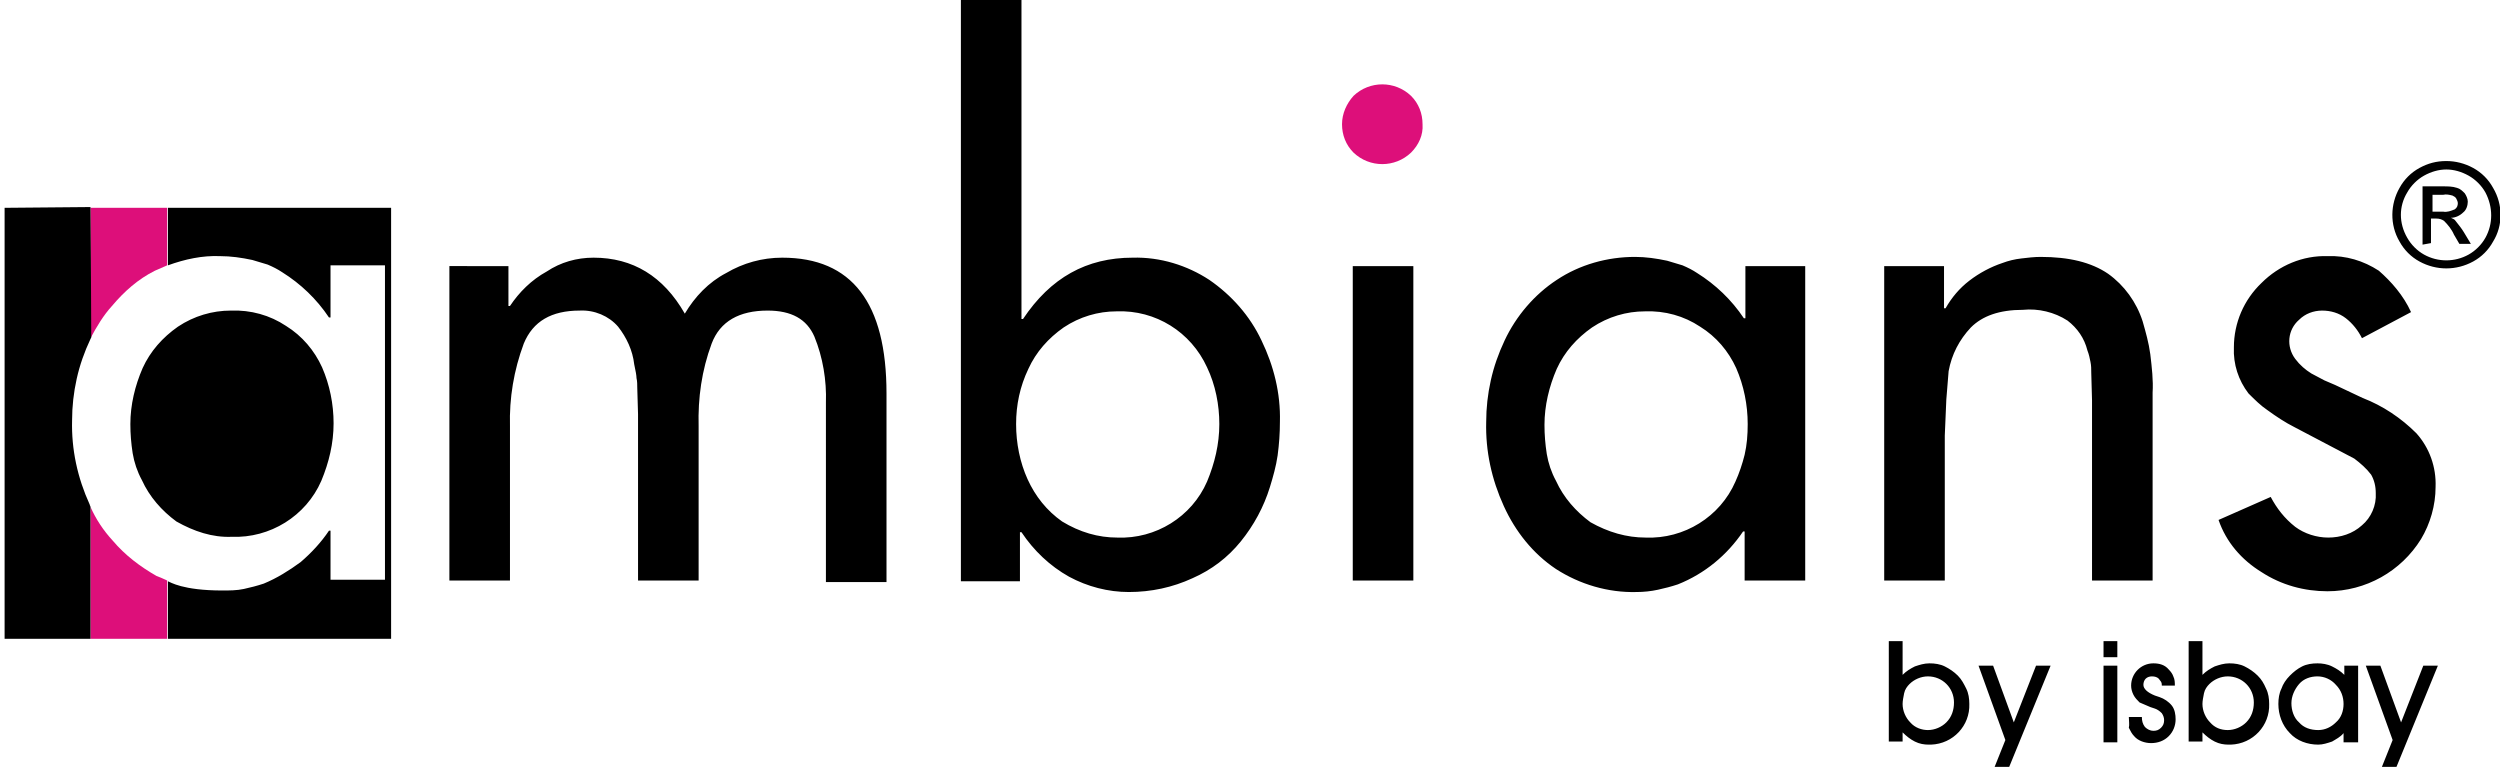
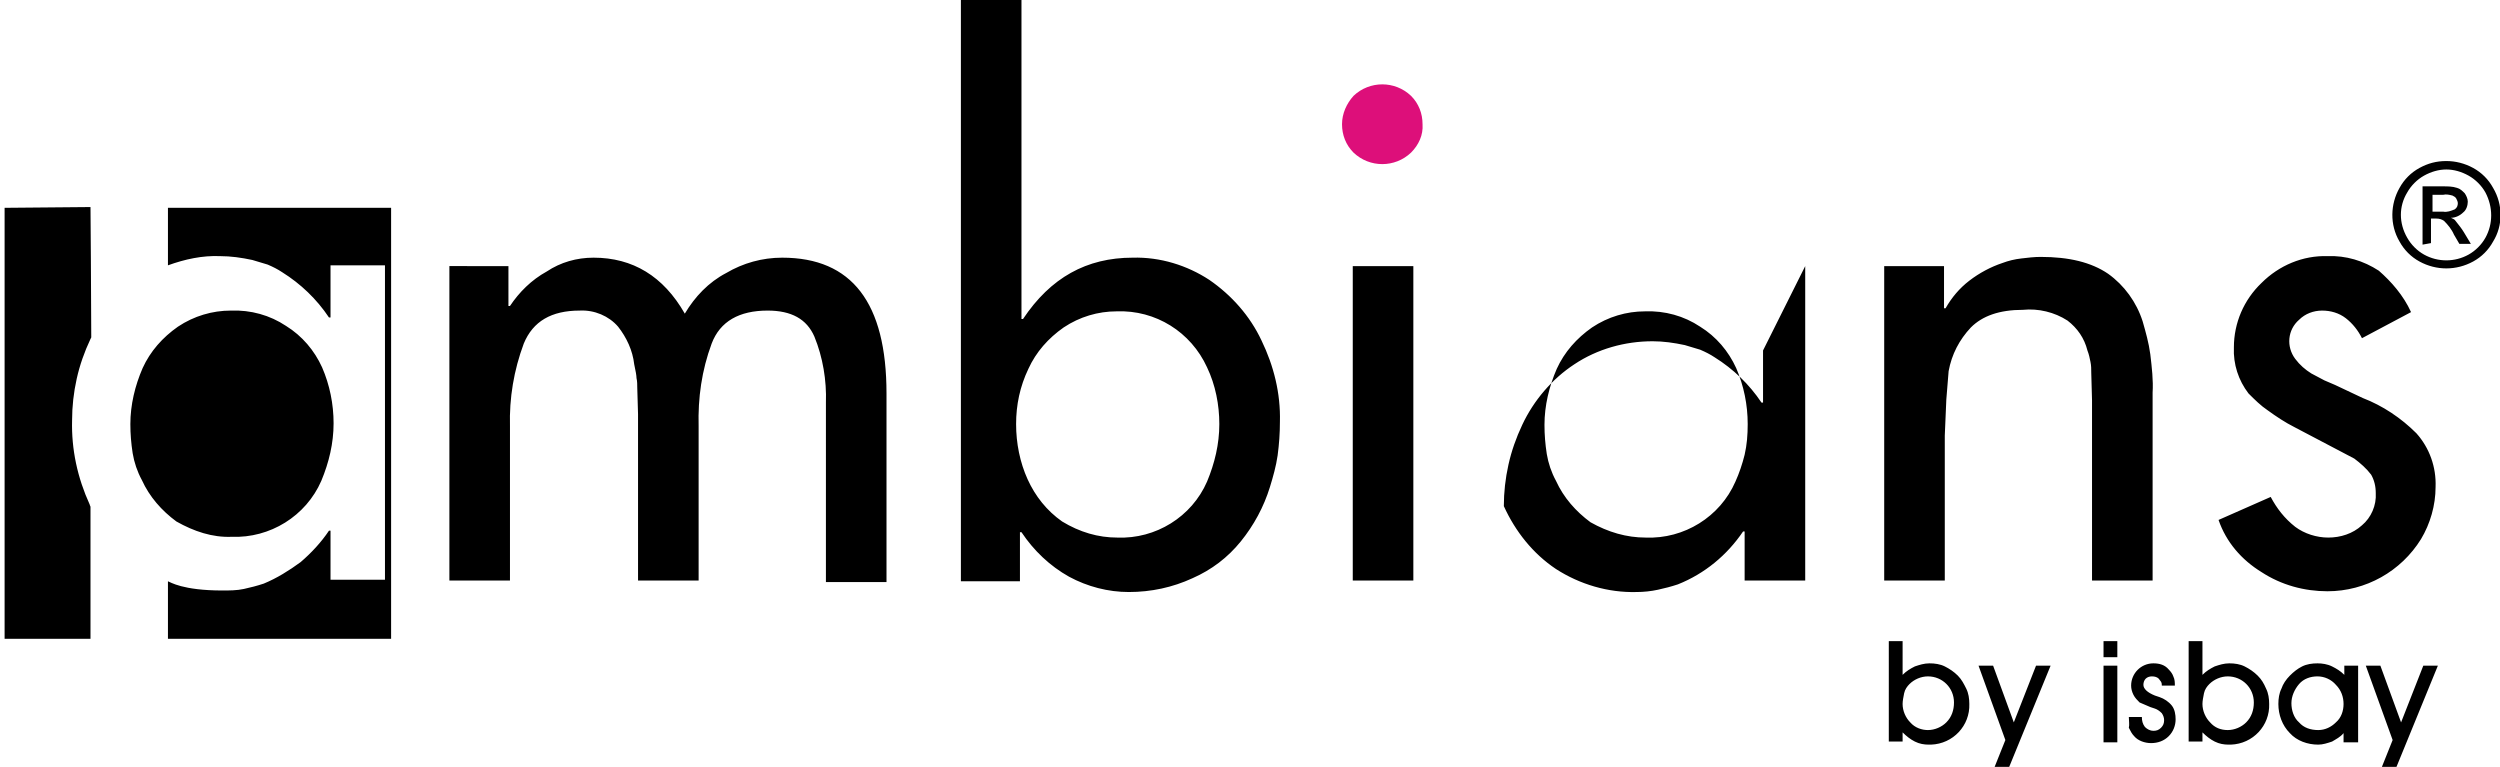
<svg xmlns="http://www.w3.org/2000/svg" version="1.1" id="Layer_1" x="0px" y="0px" viewBox="0 0 326 100" style="enable-background:new 0 0 326 100;" xml:space="preserve">
  <style type="text/css">
	.st0{fill-rule:evenodd;clip-rule:evenodd;fill:#DD0F7A;}
	.st1{fill-rule:evenodd;clip-rule:evenodd;}
</style>
-   <path class="st0" d="M11.8,44.1c0.8-1.5,1.7-3,2.8-4.2c1.6-1.9,3.4-3.5,5.6-4.6c0.4-0.2,1.2-0.5,1.6-0.7v-7.5H11.8L11.8,44.1z   M11.8,83.3h10c0,0,0-4.9,0-7.6c-0.4-0.2-0.9-0.4-1.4-0.6c-2.1-1.2-4.1-2.7-5.7-4.6c-1.2-1.3-2.2-2.8-2.9-4.4  C11.8,72.1,11.8,83.3,11.8,83.3z" />
  <path class="st0" d="M175,16.2c0,1.4,0.5,2.7,1.5,3.7c2.1,2,5.4,2,7.5,0c1-1,1.6-2.3,1.5-3.7c0-1.4-0.5-2.7-1.5-3.7  c-2.1-2-5.4-2-7.5,0C175.6,13.5,175,14.8,175,16.2z" />
-   <path class="st1" d="M319,21c1.2,0,2.4,0.3,3.5,0.9c1.1,0.6,2,1.5,2.6,2.6c1.3,2.2,1.3,4.9,0,7c-0.6,1.1-1.5,2-2.6,2.6  c-2.2,1.2-4.8,1.2-7,0c-1.1-0.6-2-1.5-2.6-2.6c-1.3-2.2-1.2-4.9,0-7c0.6-1.1,1.5-2,2.6-2.6C316.6,21.3,317.7,21,319,21z M319,22.1  c-1,0-2,0.3-2.9,0.8c-0.9,0.5-1.7,1.3-2.2,2.2c-1.1,1.8-1.1,4,0,5.9c0.5,0.9,1.3,1.7,2.2,2.2c1.8,1,4,1,5.8,0  c0.9-0.5,1.7-1.3,2.2-2.2c1-1.8,1-4,0-5.9c-0.5-0.9-1.3-1.7-2.2-2.2C321,22.4,320,22.1,319,22.1z M315.9,31.9v-7.6h2.6  c0.7,0,1.3,0,1.9,0.2c0.4,0.1,0.7,0.4,1,0.7c0.2,0.3,0.4,0.7,0.4,1.1c0,0.5-0.2,1.1-0.6,1.4c-0.4,0.4-1,0.7-1.6,0.7  c0.2,0.1,0.5,0.2,0.6,0.4c0.4,0.5,0.8,1,1.1,1.5l0.9,1.5h-1.5l-0.7-1.2c-0.3-0.7-0.8-1.3-1.3-1.8c-0.3-0.2-0.6-0.3-1-0.3h-0.7v3.2  L315.9,31.9L315.9,31.9z M317.1,27.6h1.5c0.5,0.1,1-0.1,1.5-0.3c0.3-0.2,0.4-0.5,0.4-0.8c0-0.2-0.1-0.4-0.2-0.6  c-0.1-0.2-0.3-0.3-0.5-0.4c-0.4-0.1-0.8-0.2-1.2-0.1h-1.4V27.6L317.1,27.6z M0.6,27.1v56.2h11.2c0-2.2,0-10.2,0-17.2  c0-0.1-0.1-0.2-0.1-0.3c-1.6-3.5-2.4-7.2-2.3-11c0-1.8,0.2-3.6,0.6-5.4c0.4-1.8,1-3.5,1.8-5.2l0.1-0.2c0-4.5-0.1-17-0.1-17L0.6,27.1  v56.2 M66.3,34.7v5.2h0.2c1.2-1.8,2.8-3.4,4.8-4.5c1.8-1.2,3.9-1.8,6.1-1.8c5.1,0,9.1,2.4,11.9,7.3c1.3-2.2,3.1-4.1,5.4-5.3  c2.2-1.3,4.7-2,7.3-2c9.1,0,13.6,5.9,13.6,17.7v24.6h-7.9V52.5c0.1-2.9-0.4-5.9-1.5-8.6c-1-2.3-3-3.4-6.1-3.4  c-3.7,0-6.2,1.4-7.3,4.3c-1.3,3.5-1.8,7.1-1.7,10.8v20.1h-7.9V54l-0.1-3.4c0-0.4,0-0.9-0.1-1.3c0-0.3-0.1-0.9-0.3-1.8  c-0.2-1.8-1-3.5-2.1-4.9c-1.2-1.4-3.1-2.2-5-2.1c-3.7,0-6.1,1.4-7.3,4.3c-1.3,3.5-1.9,7.1-1.8,10.8v20.1h-7.9v-41H66.3L66.3,34.7z   M145.7,70.1c5,0.2,9.7-2.7,11.7-7.3c1-2.4,1.6-4.9,1.6-7.5c0-2.5-0.5-5.1-1.6-7.4c-2.1-4.6-6.7-7.5-11.8-7.3  c-2.4,0-4.8,0.7-6.9,2.1c-2,1.4-3.6,3.2-4.6,5.4c-1.1,2.3-1.6,4.7-1.6,7.2c0,2.5,0.5,5,1.5,7.2c1,2.2,2.5,4.1,4.5,5.5  C140.8,69.4,143.2,70.1,145.7,70.1 M125.3,75.7v-76h7.9v41.9h0.2c3.6-5.4,8.3-8,14.3-8c3.6-0.1,7.1,1,10,2.9c2.9,2,5.3,4.7,6.8,7.9  c1.6,3.3,2.5,6.9,2.4,10.6c0,1.5-0.1,2.9-0.3,4.4c-0.2,1.4-0.6,2.8-1,4.1c-0.8,2.6-2.1,5-3.8,7.1c-1.7,2.1-3.8,3.7-6.3,4.8  c-2.6,1.2-5.4,1.8-8.3,1.8c-2.7,0-5.4-0.7-7.8-2c-2.5-1.4-4.6-3.4-6.2-5.8h-0.2v6.4H125.3L125.3,75.7z M176.4,34.7h7.9v41h-7.9V34.7  z M235.4,34.7v41h-7.9v-6.4h-0.2c-2.1,3.1-5,5.5-8.5,6.9c-0.9,0.3-1.7,0.5-2.6,0.7c-0.9,0.2-1.9,0.3-2.8,0.3c-3.7,0.1-7.4-1-10.5-3  c-3-2-5.3-4.9-6.8-8.2c-1.6-3.5-2.4-7.2-2.3-11c0-1.8,0.2-3.6,0.6-5.4c0.4-1.8,1-3.5,1.8-5.2c1.5-3.2,3.9-6,6.8-7.9  c3-2,6.6-3,10.2-3c1.4,0,2.8,0.2,4.2,0.5c0.7,0.2,1.3,0.4,2,0.6c0.7,0.3,1.3,0.6,1.9,1c2.4,1.5,4.5,3.5,6.1,5.9h0.2v-6.8L235.4,34.7  L235.4,34.7z M253.5,34.7v5.5h0.2c0.8-1.4,1.8-2.6,3.1-3.6c1.3-1,2.8-1.8,4.3-2.3c0.8-0.3,1.6-0.5,2.5-0.6c0.8-0.1,1.7-0.2,2.5-0.2  c3.7,0,6.6,0.7,8.8,2.2c2.1,1.5,3.7,3.7,4.5,6.2c0.4,1.4,0.8,2.8,1,4.3c0.2,1.7,0.4,3.4,0.3,5v24.5h-7.9V52.2l-0.1-3.6  c0-0.5,0-0.9-0.1-1.4c-0.1-0.5-0.2-1-0.4-1.5c-0.4-1.6-1.3-2.9-2.6-3.9c-1.7-1.1-3.8-1.6-5.8-1.4c-3.1,0-5.3,0.8-6.8,2.3  c-1.5,1.6-2.5,3.5-2.9,5.7l-0.3,3.7l-0.2,4.7v18.9h-7.9v-41L253.5,34.7L253.5,34.7z M314.4,40.7l-6.4,3.4c-0.5-1-1.2-1.9-2.1-2.6  c-0.9-0.7-2-1-3.1-1c-1.1,0-2.2,0.4-3,1.2c-1.5,1.3-1.7,3.5-0.5,5.1c0.6,0.8,1.3,1.4,2.1,1.9l1.7,0.9l1.4,0.6l3.6,1.7  c2.6,1,5,2.6,7,4.6c1.7,1.9,2.6,4.4,2.5,7c0,2.4-0.7,4.8-1.9,6.8c-2.6,4.2-7.2,6.8-12.2,6.8c-3,0-6-0.8-8.6-2.5  c-2.6-1.6-4.6-3.9-5.6-6.8l6.8-3c0.8,1.5,1.8,2.8,3.2,3.9c1.2,0.9,2.8,1.4,4.3,1.4c1.6,0,3.2-0.5,4.4-1.6c1.2-1,1.9-2.6,1.8-4.2  c0-0.9-0.2-1.7-0.6-2.4c-0.6-0.8-1.4-1.5-2.2-2.1l-7.8-4.1c-1.2-0.6-2.4-1.4-3.5-2.2c-0.9-0.6-1.7-1.4-2.5-2.2c-1.3-1.7-2-3.8-1.9-6  c0-3.2,1.3-6.2,3.6-8.4c2.3-2.3,5.4-3.6,8.6-3.5c2.4-0.1,4.7,0.6,6.7,1.9C311.8,36.7,313.4,38.5,314.4,40.7L314.4,40.7z M30.2,70  c5,0.2,9.7-2.7,11.7-7.3c1-2.4,1.6-4.9,1.6-7.5c0-2.5-0.5-5-1.5-7.3c-1-2.2-2.6-4.1-4.7-5.4c-2.1-1.4-4.6-2.1-7.2-2  c-2.4,0-4.8,0.7-6.9,2.1c-2,1.4-3.6,3.2-4.6,5.4c-1,2.3-1.6,4.8-1.6,7.3c0,1.3,0.1,2.5,0.3,3.8c0.2,1.2,0.6,2.4,1.2,3.5  c1,2.2,2.6,4,4.5,5.4C25.3,69.3,27.7,70.1,30.2,70 M51,83.3V27.1H21.9c0,0,0,6.7,0,7.5c2.2-0.8,4.5-1.3,6.8-1.2  c1.4,0,2.8,0.2,4.2,0.5c0.7,0.2,1.3,0.4,2,0.6c0.7,0.3,1.3,0.6,1.9,1c2.4,1.5,4.5,3.5,6.1,5.9h0.2v-6.8h7.1v41h-7.1v-6.4h-0.2  c-1,1.5-2.3,2.9-3.7,4.1c-1.5,1.1-3.1,2.1-4.8,2.8c-0.9,0.3-1.7,0.5-2.6,0.7C30.9,77,29.9,77,29,77c-5.2,0-6.8-1.1-7.1-1.2  c0,1.2,0,6.1,0,7.5H51V27.1 M214.6,70.1c5,0.2,9.7-2.7,11.7-7.3c0.5-1.1,0.9-2.3,1.2-3.5c0.3-1.3,0.4-2.6,0.4-4c0-2.5-0.5-5-1.5-7.3  c-1-2.2-2.6-4.1-4.7-5.4c-2.1-1.4-4.6-2.1-7.2-2c-2.4,0-4.8,0.7-6.9,2.1c-2,1.4-3.6,3.2-4.6,5.4c-1,2.3-1.6,4.8-1.6,7.3  c0,1.3,0.1,2.5,0.3,3.8c0.2,1.2,0.6,2.4,1.2,3.5c1,2.2,2.6,4,4.5,5.4C209.7,69.4,212.1,70.1,214.6,70.1z M274.3,83.6h1.8v2.1h-1.8  V83.6L274.3,83.6z M274.3,86.8h1.8v10h-1.8V86.8L274.3,86.8z M277.6,93.5h1.7c0,0.5,0.1,0.9,0.4,1.3c0.3,0.3,0.7,0.5,1.1,0.5  c0.4,0,0.7-0.1,1-0.4c0.3-0.3,0.4-0.6,0.4-1c0-0.3-0.1-0.6-0.3-0.9c-0.3-0.3-0.6-0.5-0.9-0.6l-0.6-0.2c-0.5-0.2-0.9-0.4-1.4-0.6  c-0.3-0.3-0.6-0.6-0.8-1c-0.2-0.4-0.3-0.8-0.3-1.2c0-1.6,1.3-2.9,2.9-2.9c0,0,0,0,0,0c0.8,0,1.5,0.2,2,0.8c0.3,0.3,0.5,0.6,0.6,0.9  c0.2,0.4,0.2,0.8,0.2,1.2h-1.7c0-0.2,0-0.3-0.1-0.5c-0.1-0.1-0.2-0.3-0.3-0.4c-0.2-0.2-0.5-0.3-0.9-0.3c-0.3,0-0.6,0.1-0.8,0.3  c-0.2,0.2-0.3,0.5-0.3,0.8c0,0.5,0.5,1,1.5,1.4l0.6,0.2c0.6,0.2,1.2,0.6,1.6,1.1c0.4,0.5,0.5,1.2,0.5,1.8c0,0.8-0.3,1.6-0.9,2.2  c-0.6,0.6-1.4,0.9-2.3,0.9c-0.8,0-1.7-0.3-2.2-0.9c-0.3-0.3-0.5-0.7-0.7-1.1C277.7,94.5,277.6,94,277.6,93.5L277.6,93.5z   M287.2,91.8c0,0.9,0.4,1.8,1,2.4c0.6,0.7,1.4,1,2.3,1c0.9,0,1.8-0.4,2.4-1c0.7-0.7,1-1.6,1-2.6c0-1.9-1.5-3.4-3.4-3.4  c-0.9,0-1.8,0.4-2.4,1c-0.3,0.3-0.6,0.7-0.7,1.2C287.3,90.9,287.2,91.4,287.2,91.8 M287.2,95.5v1.2h-1.8V83.6h1.8V88  c0.5-0.5,1-0.8,1.6-1.1c0.6-0.2,1.2-0.4,1.9-0.4c0.7,0,1.4,0.1,2,0.4c0.6,0.3,1.2,0.7,1.7,1.2c0.5,0.5,0.8,1,1.1,1.7  c0.3,0.6,0.4,1.3,0.4,2c0.1,2.8-2.1,5.2-5,5.3c-0.1,0-0.2,0-0.3,0c-0.6,0-1.2-0.1-1.8-0.4C288.2,96.4,287.7,96,287.2,95.5  L287.2,95.5z M298.8,91.7c0,0.9,0.3,1.9,1,2.5c0.6,0.7,1.5,1,2.5,1c0.9,0,1.7-0.4,2.3-1c0.7-0.6,1-1.5,1-2.4c0-0.9-0.3-1.8-1-2.5  c-0.6-0.7-1.5-1.1-2.4-1.1c-0.9,0-1.8,0.3-2.4,1C299.2,89.9,298.8,90.8,298.8,91.7 M305.6,96.8v-1.2c-0.4,0.5-1,0.8-1.5,1.1  c-0.6,0.2-1.2,0.4-1.8,0.4c-1.4,0-2.8-0.5-3.7-1.5c-1-1-1.5-2.4-1.5-3.8c0-0.7,0.1-1.4,0.4-2c0.2-0.6,0.6-1.2,1.1-1.7  c0.5-0.5,1-0.9,1.6-1.2c0.6-0.3,1.3-0.4,2-0.4c0.6,0,1.3,0.1,1.9,0.4c0.6,0.3,1.1,0.6,1.6,1.1v-1.2h1.8v10L305.6,96.8L305.6,96.8z   M308.5,86.8h1.9l2.7,7.4l2.9-7.4h1.9l-5.4,13.2h-1.9l1.4-3.5L308.5,86.8 M248.1,91.8c0,0.9,0.4,1.8,1,2.4c0.6,0.7,1.5,1,2.3,1  c0.9,0,1.8-0.4,2.4-1c0.7-0.7,1-1.6,1-2.6c0-1.9-1.5-3.4-3.4-3.4c-0.9,0-1.8,0.4-2.4,1c-0.3,0.3-0.6,0.7-0.7,1.2  C248.2,90.9,248.1,91.4,248.1,91.8 M248.1,95.5v1.2h-1.8V83.6h1.8V88c0.5-0.5,1-0.8,1.6-1.1c0.6-0.2,1.2-0.4,1.9-0.4  c0.7,0,1.4,0.1,2,0.4c0.6,0.3,1.2,0.7,1.7,1.2c0.5,0.5,0.8,1.1,1.1,1.7c0.3,0.6,0.4,1.3,0.4,2c0.1,2.8-2.1,5.2-5,5.3  c-0.1,0-0.2,0-0.3,0c-0.6,0-1.2-0.1-1.8-0.4C249.1,96.4,248.6,96,248.1,95.5L248.1,95.5z M258,86.8h1.9l2.7,7.4l2.9-7.4h1.9  l-5.4,13.2h-1.9l1.4-3.5L258,86.8z" />
+   <path class="st1" d="M319,21c1.2,0,2.4,0.3,3.5,0.9c1.1,0.6,2,1.5,2.6,2.6c1.3,2.2,1.3,4.9,0,7c-0.6,1.1-1.5,2-2.6,2.6  c-2.2,1.2-4.8,1.2-7,0c-1.1-0.6-2-1.5-2.6-2.6c-1.3-2.2-1.2-4.9,0-7c0.6-1.1,1.5-2,2.6-2.6C316.6,21.3,317.7,21,319,21z M319,22.1  c-1,0-2,0.3-2.9,0.8c-0.9,0.5-1.7,1.3-2.2,2.2c-1.1,1.8-1.1,4,0,5.9c0.5,0.9,1.3,1.7,2.2,2.2c1.8,1,4,1,5.8,0  c0.9-0.5,1.7-1.3,2.2-2.2c1-1.8,1-4,0-5.9c-0.5-0.9-1.3-1.7-2.2-2.2C321,22.4,320,22.1,319,22.1z M315.9,31.9v-7.6h2.6  c0.7,0,1.3,0,1.9,0.2c0.4,0.1,0.7,0.4,1,0.7c0.2,0.3,0.4,0.7,0.4,1.1c0,0.5-0.2,1.1-0.6,1.4c-0.4,0.4-1,0.7-1.6,0.7  c0.2,0.1,0.5,0.2,0.6,0.4c0.4,0.5,0.8,1,1.1,1.5l0.9,1.5h-1.5l-0.7-1.2c-0.3-0.7-0.8-1.3-1.3-1.8c-0.3-0.2-0.6-0.3-1-0.3h-0.7v3.2  L315.9,31.9L315.9,31.9z M317.1,27.6h1.5c0.5,0.1,1-0.1,1.5-0.3c0.3-0.2,0.4-0.5,0.4-0.8c0-0.2-0.1-0.4-0.2-0.6  c-0.1-0.2-0.3-0.3-0.5-0.4c-0.4-0.1-0.8-0.2-1.2-0.1h-1.4V27.6L317.1,27.6z M0.6,27.1v56.2h11.2c0-2.2,0-10.2,0-17.2  c0-0.1-0.1-0.2-0.1-0.3c-1.6-3.5-2.4-7.2-2.3-11c0-1.8,0.2-3.6,0.6-5.4c0.4-1.8,1-3.5,1.8-5.2l0.1-0.2c0-4.5-0.1-17-0.1-17L0.6,27.1  v56.2 M66.3,34.7v5.2h0.2c1.2-1.8,2.8-3.4,4.8-4.5c1.8-1.2,3.9-1.8,6.1-1.8c5.1,0,9.1,2.4,11.9,7.3c1.3-2.2,3.1-4.1,5.4-5.3  c2.2-1.3,4.7-2,7.3-2c9.1,0,13.6,5.9,13.6,17.7v24.6h-7.9V52.5c0.1-2.9-0.4-5.9-1.5-8.6c-1-2.3-3-3.4-6.1-3.4  c-3.7,0-6.2,1.4-7.3,4.3c-1.3,3.5-1.8,7.1-1.7,10.8v20.1h-7.9V54l-0.1-3.4c0-0.4,0-0.9-0.1-1.3c0-0.3-0.1-0.9-0.3-1.8  c-0.2-1.8-1-3.5-2.1-4.9c-1.2-1.4-3.1-2.2-5-2.1c-3.7,0-6.1,1.4-7.3,4.3c-1.3,3.5-1.9,7.1-1.8,10.8v20.1h-7.9v-41H66.3L66.3,34.7z   M145.7,70.1c5,0.2,9.7-2.7,11.7-7.3c1-2.4,1.6-4.9,1.6-7.5c0-2.5-0.5-5.1-1.6-7.4c-2.1-4.6-6.7-7.5-11.8-7.3  c-2.4,0-4.8,0.7-6.9,2.1c-2,1.4-3.6,3.2-4.6,5.4c-1.1,2.3-1.6,4.7-1.6,7.2c0,2.5,0.5,5,1.5,7.2c1,2.2,2.5,4.1,4.5,5.5  C140.8,69.4,143.2,70.1,145.7,70.1 M125.3,75.7v-76h7.9v41.9h0.2c3.6-5.4,8.3-8,14.3-8c3.6-0.1,7.1,1,10,2.9c2.9,2,5.3,4.7,6.8,7.9  c1.6,3.3,2.5,6.9,2.4,10.6c0,1.5-0.1,2.9-0.3,4.4c-0.2,1.4-0.6,2.8-1,4.1c-0.8,2.6-2.1,5-3.8,7.1c-1.7,2.1-3.8,3.7-6.3,4.8  c-2.6,1.2-5.4,1.8-8.3,1.8c-2.7,0-5.4-0.7-7.8-2c-2.5-1.4-4.6-3.4-6.2-5.8h-0.2v6.4H125.3L125.3,75.7z M176.4,34.7h7.9v41h-7.9V34.7  z M235.4,34.7v41h-7.9v-6.4h-0.2c-2.1,3.1-5,5.5-8.5,6.9c-0.9,0.3-1.7,0.5-2.6,0.7c-0.9,0.2-1.9,0.3-2.8,0.3c-3.7,0.1-7.4-1-10.5-3  c-3-2-5.3-4.9-6.8-8.2c0-1.8,0.2-3.6,0.6-5.4c0.4-1.8,1-3.5,1.8-5.2c1.5-3.2,3.9-6,6.8-7.9  c3-2,6.6-3,10.2-3c1.4,0,2.8,0.2,4.2,0.5c0.7,0.2,1.3,0.4,2,0.6c0.7,0.3,1.3,0.6,1.9,1c2.4,1.5,4.5,3.5,6.1,5.9h0.2v-6.8L235.4,34.7  L235.4,34.7z M253.5,34.7v5.5h0.2c0.8-1.4,1.8-2.6,3.1-3.6c1.3-1,2.8-1.8,4.3-2.3c0.8-0.3,1.6-0.5,2.5-0.6c0.8-0.1,1.7-0.2,2.5-0.2  c3.7,0,6.6,0.7,8.8,2.2c2.1,1.5,3.7,3.7,4.5,6.2c0.4,1.4,0.8,2.8,1,4.3c0.2,1.7,0.4,3.4,0.3,5v24.5h-7.9V52.2l-0.1-3.6  c0-0.5,0-0.9-0.1-1.4c-0.1-0.5-0.2-1-0.4-1.5c-0.4-1.6-1.3-2.9-2.6-3.9c-1.7-1.1-3.8-1.6-5.8-1.4c-3.1,0-5.3,0.8-6.8,2.3  c-1.5,1.6-2.5,3.5-2.9,5.7l-0.3,3.7l-0.2,4.7v18.9h-7.9v-41L253.5,34.7L253.5,34.7z M314.4,40.7l-6.4,3.4c-0.5-1-1.2-1.9-2.1-2.6  c-0.9-0.7-2-1-3.1-1c-1.1,0-2.2,0.4-3,1.2c-1.5,1.3-1.7,3.5-0.5,5.1c0.6,0.8,1.3,1.4,2.1,1.9l1.7,0.9l1.4,0.6l3.6,1.7  c2.6,1,5,2.6,7,4.6c1.7,1.9,2.6,4.4,2.5,7c0,2.4-0.7,4.8-1.9,6.8c-2.6,4.2-7.2,6.8-12.2,6.8c-3,0-6-0.8-8.6-2.5  c-2.6-1.6-4.6-3.9-5.6-6.8l6.8-3c0.8,1.5,1.8,2.8,3.2,3.9c1.2,0.9,2.8,1.4,4.3,1.4c1.6,0,3.2-0.5,4.4-1.6c1.2-1,1.9-2.6,1.8-4.2  c0-0.9-0.2-1.7-0.6-2.4c-0.6-0.8-1.4-1.5-2.2-2.1l-7.8-4.1c-1.2-0.6-2.4-1.4-3.5-2.2c-0.9-0.6-1.7-1.4-2.5-2.2c-1.3-1.7-2-3.8-1.9-6  c0-3.2,1.3-6.2,3.6-8.4c2.3-2.3,5.4-3.6,8.6-3.5c2.4-0.1,4.7,0.6,6.7,1.9C311.8,36.7,313.4,38.5,314.4,40.7L314.4,40.7z M30.2,70  c5,0.2,9.7-2.7,11.7-7.3c1-2.4,1.6-4.9,1.6-7.5c0-2.5-0.5-5-1.5-7.3c-1-2.2-2.6-4.1-4.7-5.4c-2.1-1.4-4.6-2.1-7.2-2  c-2.4,0-4.8,0.7-6.9,2.1c-2,1.4-3.6,3.2-4.6,5.4c-1,2.3-1.6,4.8-1.6,7.3c0,1.3,0.1,2.5,0.3,3.8c0.2,1.2,0.6,2.4,1.2,3.5  c1,2.2,2.6,4,4.5,5.4C25.3,69.3,27.7,70.1,30.2,70 M51,83.3V27.1H21.9c0,0,0,6.7,0,7.5c2.2-0.8,4.5-1.3,6.8-1.2  c1.4,0,2.8,0.2,4.2,0.5c0.7,0.2,1.3,0.4,2,0.6c0.7,0.3,1.3,0.6,1.9,1c2.4,1.5,4.5,3.5,6.1,5.9h0.2v-6.8h7.1v41h-7.1v-6.4h-0.2  c-1,1.5-2.3,2.9-3.7,4.1c-1.5,1.1-3.1,2.1-4.8,2.8c-0.9,0.3-1.7,0.5-2.6,0.7C30.9,77,29.9,77,29,77c-5.2,0-6.8-1.1-7.1-1.2  c0,1.2,0,6.1,0,7.5H51V27.1 M214.6,70.1c5,0.2,9.7-2.7,11.7-7.3c0.5-1.1,0.9-2.3,1.2-3.5c0.3-1.3,0.4-2.6,0.4-4c0-2.5-0.5-5-1.5-7.3  c-1-2.2-2.6-4.1-4.7-5.4c-2.1-1.4-4.6-2.1-7.2-2c-2.4,0-4.8,0.7-6.9,2.1c-2,1.4-3.6,3.2-4.6,5.4c-1,2.3-1.6,4.8-1.6,7.3  c0,1.3,0.1,2.5,0.3,3.8c0.2,1.2,0.6,2.4,1.2,3.5c1,2.2,2.6,4,4.5,5.4C209.7,69.4,212.1,70.1,214.6,70.1z M274.3,83.6h1.8v2.1h-1.8  V83.6L274.3,83.6z M274.3,86.8h1.8v10h-1.8V86.8L274.3,86.8z M277.6,93.5h1.7c0,0.5,0.1,0.9,0.4,1.3c0.3,0.3,0.7,0.5,1.1,0.5  c0.4,0,0.7-0.1,1-0.4c0.3-0.3,0.4-0.6,0.4-1c0-0.3-0.1-0.6-0.3-0.9c-0.3-0.3-0.6-0.5-0.9-0.6l-0.6-0.2c-0.5-0.2-0.9-0.4-1.4-0.6  c-0.3-0.3-0.6-0.6-0.8-1c-0.2-0.4-0.3-0.8-0.3-1.2c0-1.6,1.3-2.9,2.9-2.9c0,0,0,0,0,0c0.8,0,1.5,0.2,2,0.8c0.3,0.3,0.5,0.6,0.6,0.9  c0.2,0.4,0.2,0.8,0.2,1.2h-1.7c0-0.2,0-0.3-0.1-0.5c-0.1-0.1-0.2-0.3-0.3-0.4c-0.2-0.2-0.5-0.3-0.9-0.3c-0.3,0-0.6,0.1-0.8,0.3  c-0.2,0.2-0.3,0.5-0.3,0.8c0,0.5,0.5,1,1.5,1.4l0.6,0.2c0.6,0.2,1.2,0.6,1.6,1.1c0.4,0.5,0.5,1.2,0.5,1.8c0,0.8-0.3,1.6-0.9,2.2  c-0.6,0.6-1.4,0.9-2.3,0.9c-0.8,0-1.7-0.3-2.2-0.9c-0.3-0.3-0.5-0.7-0.7-1.1C277.7,94.5,277.6,94,277.6,93.5L277.6,93.5z   M287.2,91.8c0,0.9,0.4,1.8,1,2.4c0.6,0.7,1.4,1,2.3,1c0.9,0,1.8-0.4,2.4-1c0.7-0.7,1-1.6,1-2.6c0-1.9-1.5-3.4-3.4-3.4  c-0.9,0-1.8,0.4-2.4,1c-0.3,0.3-0.6,0.7-0.7,1.2C287.3,90.9,287.2,91.4,287.2,91.8 M287.2,95.5v1.2h-1.8V83.6h1.8V88  c0.5-0.5,1-0.8,1.6-1.1c0.6-0.2,1.2-0.4,1.9-0.4c0.7,0,1.4,0.1,2,0.4c0.6,0.3,1.2,0.7,1.7,1.2c0.5,0.5,0.8,1,1.1,1.7  c0.3,0.6,0.4,1.3,0.4,2c0.1,2.8-2.1,5.2-5,5.3c-0.1,0-0.2,0-0.3,0c-0.6,0-1.2-0.1-1.8-0.4C288.2,96.4,287.7,96,287.2,95.5  L287.2,95.5z M298.8,91.7c0,0.9,0.3,1.9,1,2.5c0.6,0.7,1.5,1,2.5,1c0.9,0,1.7-0.4,2.3-1c0.7-0.6,1-1.5,1-2.4c0-0.9-0.3-1.8-1-2.5  c-0.6-0.7-1.5-1.1-2.4-1.1c-0.9,0-1.8,0.3-2.4,1C299.2,89.9,298.8,90.8,298.8,91.7 M305.6,96.8v-1.2c-0.4,0.5-1,0.8-1.5,1.1  c-0.6,0.2-1.2,0.4-1.8,0.4c-1.4,0-2.8-0.5-3.7-1.5c-1-1-1.5-2.4-1.5-3.8c0-0.7,0.1-1.4,0.4-2c0.2-0.6,0.6-1.2,1.1-1.7  c0.5-0.5,1-0.9,1.6-1.2c0.6-0.3,1.3-0.4,2-0.4c0.6,0,1.3,0.1,1.9,0.4c0.6,0.3,1.1,0.6,1.6,1.1v-1.2h1.8v10L305.6,96.8L305.6,96.8z   M308.5,86.8h1.9l2.7,7.4l2.9-7.4h1.9l-5.4,13.2h-1.9l1.4-3.5L308.5,86.8 M248.1,91.8c0,0.9,0.4,1.8,1,2.4c0.6,0.7,1.5,1,2.3,1  c0.9,0,1.8-0.4,2.4-1c0.7-0.7,1-1.6,1-2.6c0-1.9-1.5-3.4-3.4-3.4c-0.9,0-1.8,0.4-2.4,1c-0.3,0.3-0.6,0.7-0.7,1.2  C248.2,90.9,248.1,91.4,248.1,91.8 M248.1,95.5v1.2h-1.8V83.6h1.8V88c0.5-0.5,1-0.8,1.6-1.1c0.6-0.2,1.2-0.4,1.9-0.4  c0.7,0,1.4,0.1,2,0.4c0.6,0.3,1.2,0.7,1.7,1.2c0.5,0.5,0.8,1.1,1.1,1.7c0.3,0.6,0.4,1.3,0.4,2c0.1,2.8-2.1,5.2-5,5.3  c-0.1,0-0.2,0-0.3,0c-0.6,0-1.2-0.1-1.8-0.4C249.1,96.4,248.6,96,248.1,95.5L248.1,95.5z M258,86.8h1.9l2.7,7.4l2.9-7.4h1.9  l-5.4,13.2h-1.9l1.4-3.5L258,86.8z" />
</svg>